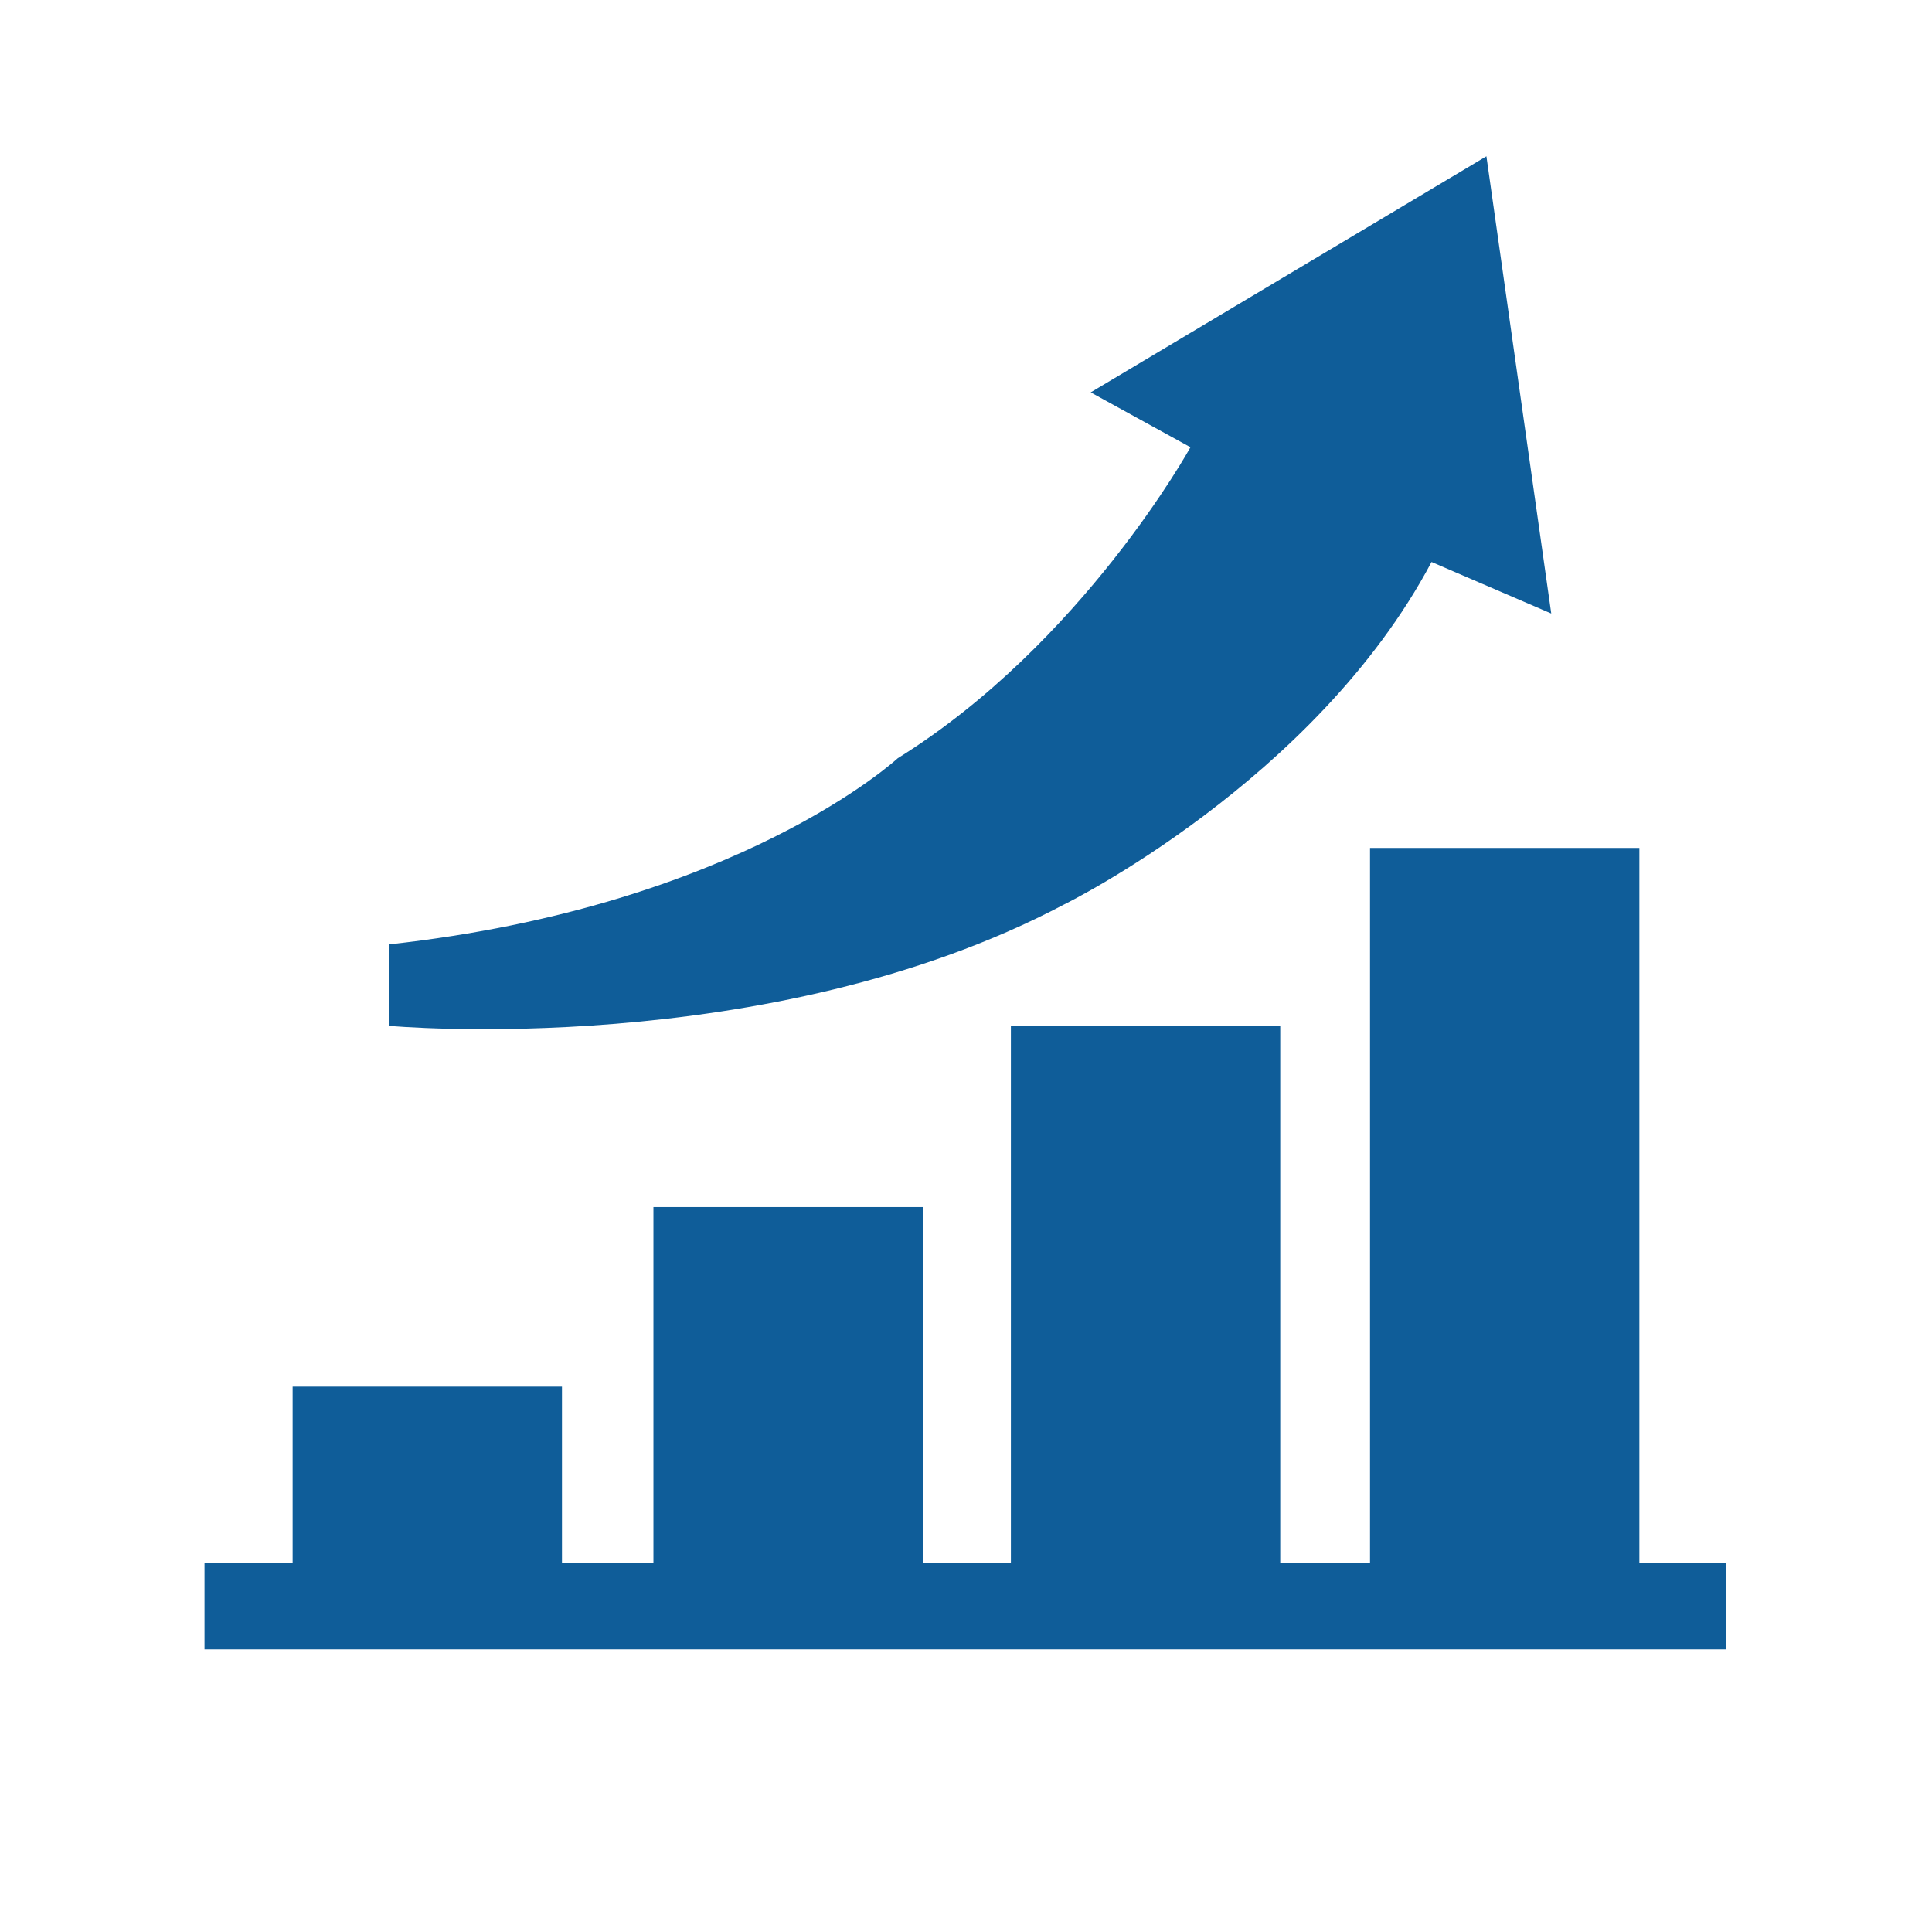
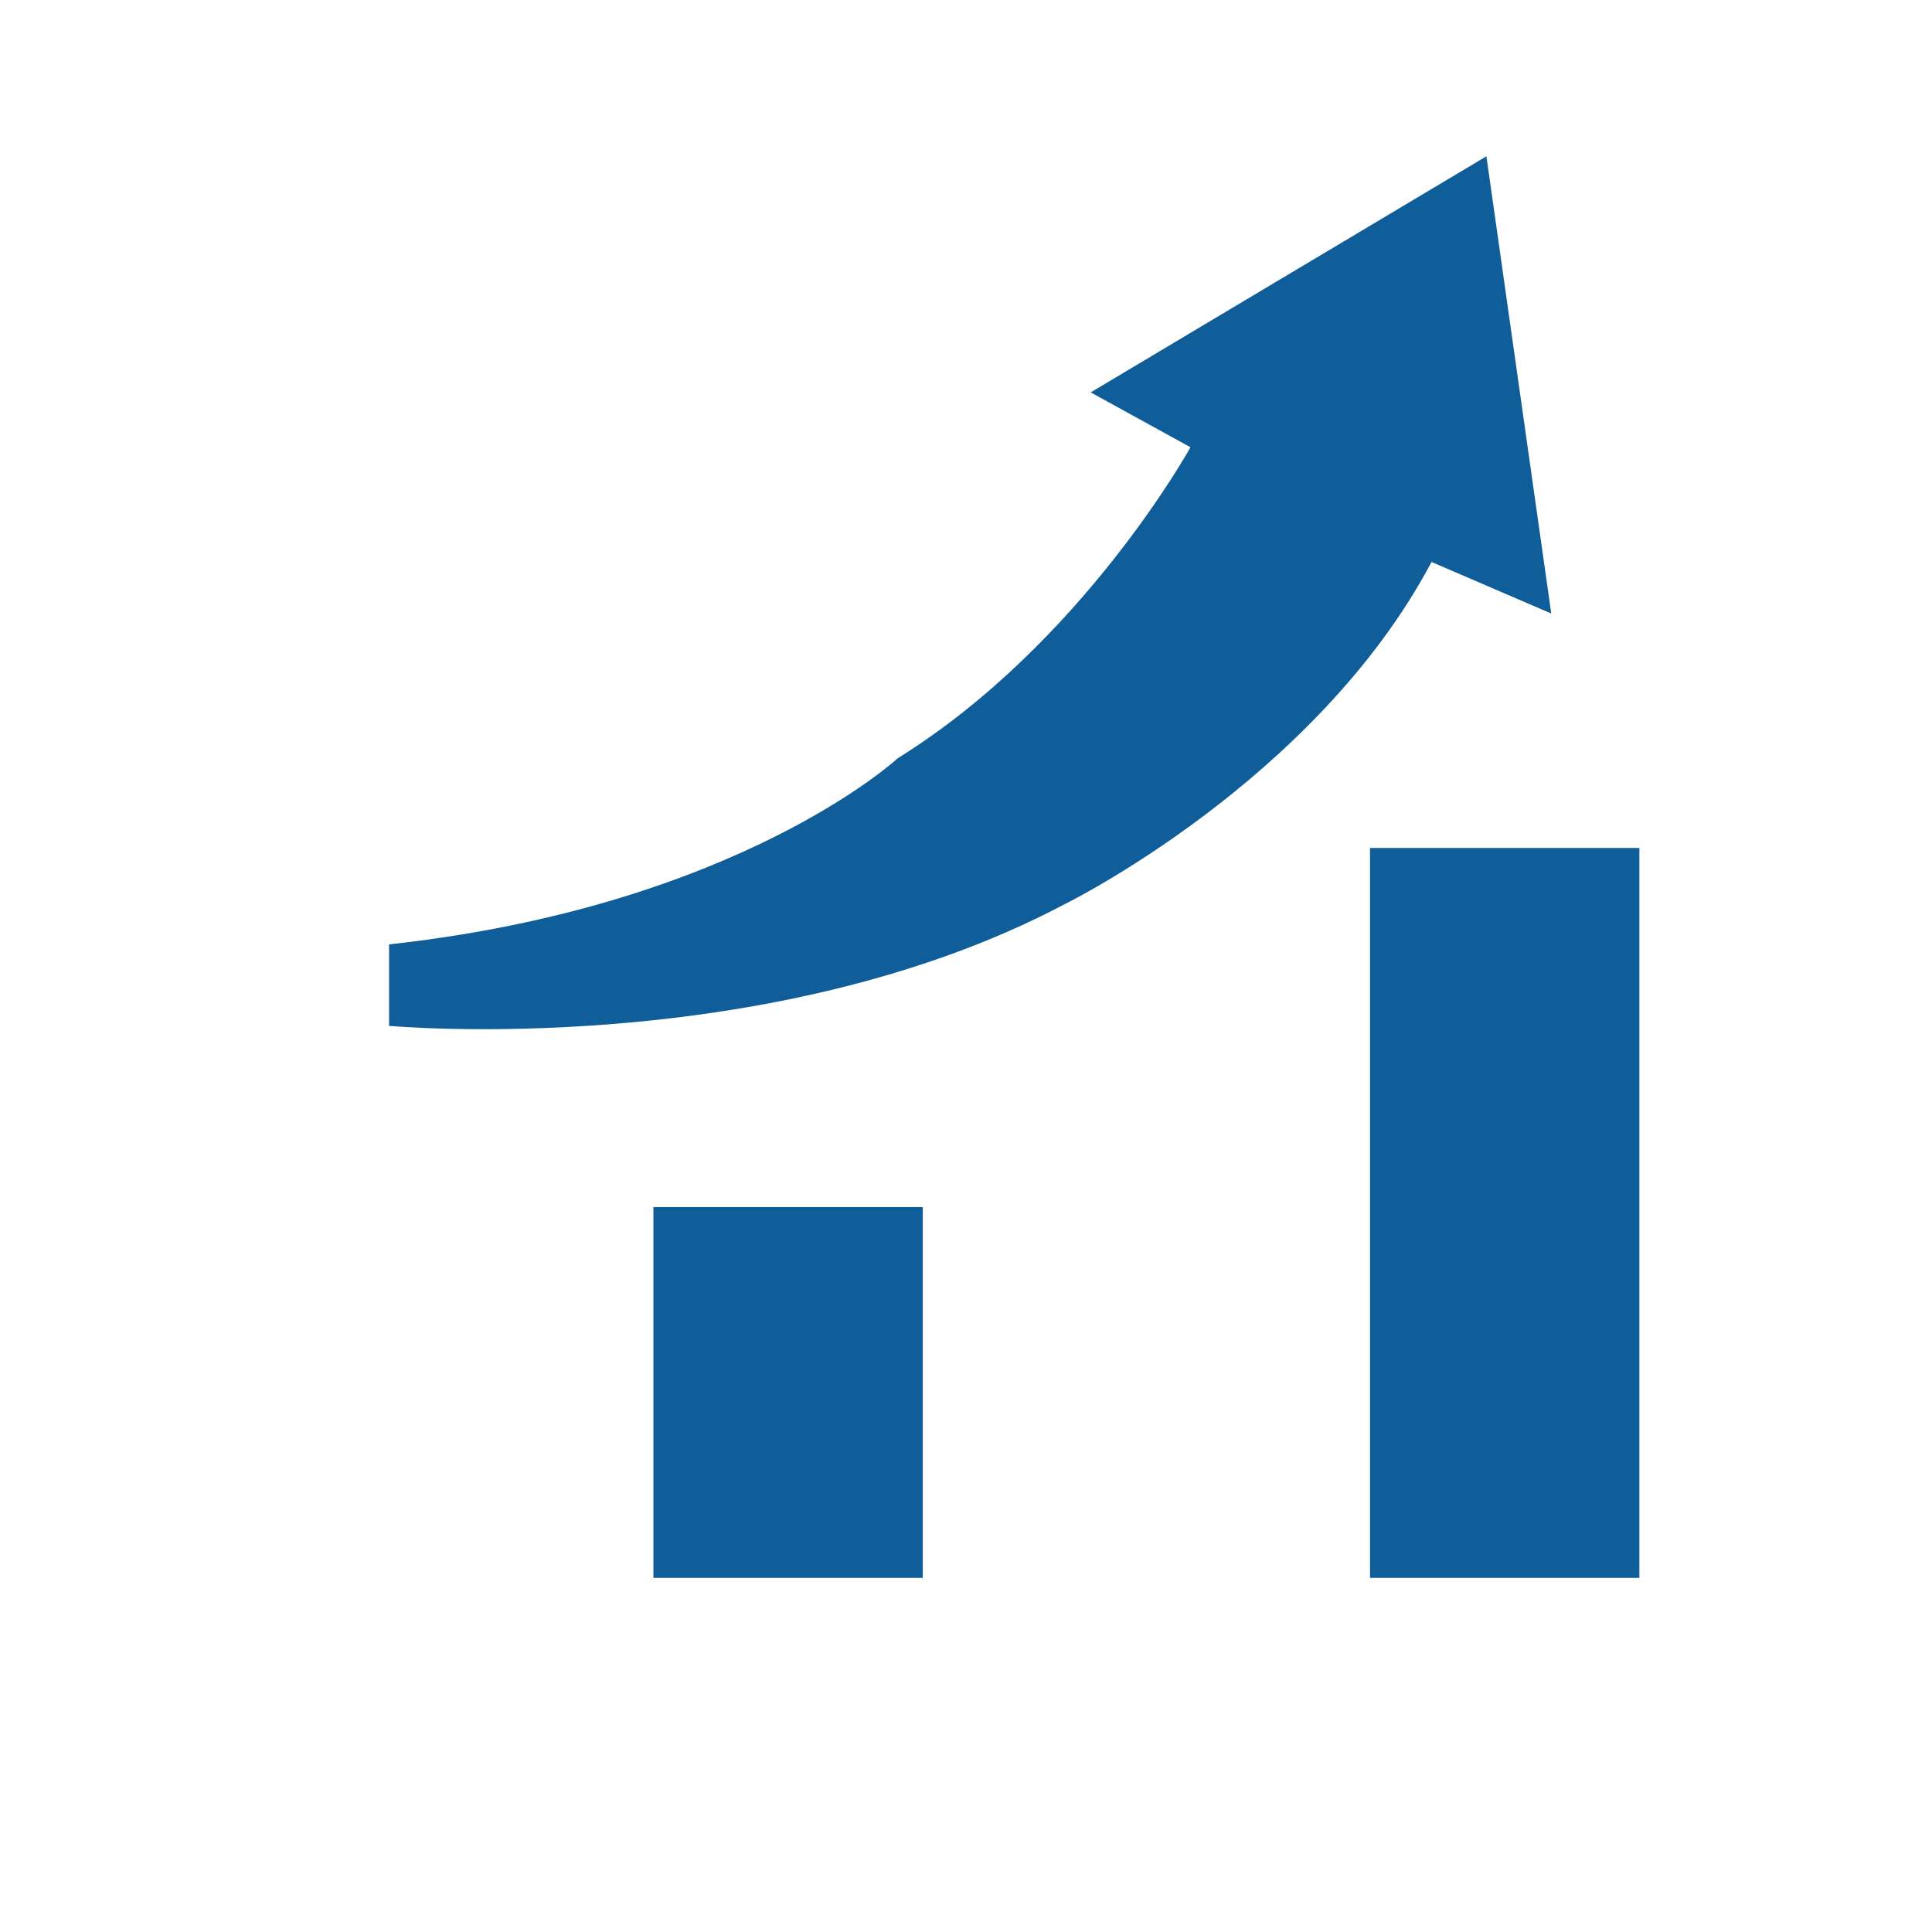
<svg xmlns="http://www.w3.org/2000/svg" version="1.1" id="Layer_1" x="0px" y="0px" viewBox="0 0 116.2 116.2" style="enable-background:new 0 0 116.2 116.2;" xml:space="preserve">
  <style type="text/css">
	.st0{fill:#0F5D99;}
</style>
  <g>
-     <rect x="12.3" y="94" class="st0" width="91.5" height="5.2" />
-     <rect x="17.6" y="83.4" class="st0" width="16.2" height="11.5" />
    <rect x="39.3" y="72.6" class="st0" width="16.2" height="22.3" />
-     <rect x="60.8" y="61.7" class="st0" width="16.2" height="33.2" />
    <rect x="82.4" y="51" class="st0" width="16.2" height="43.9" />
    <path class="st0" d="M23.4,56.8v4.9c0,0,22.8,2.1,40.6-7.3c0,0,15.1-7.4,22.1-20.6l7.2,3.1L89.4,9.4L65.6,23.6l6,3.3   c0,0-6.5,11.8-17.6,18.7C54,45.6,44.4,54.5,23.4,56.8z" />
  </g>
</svg>